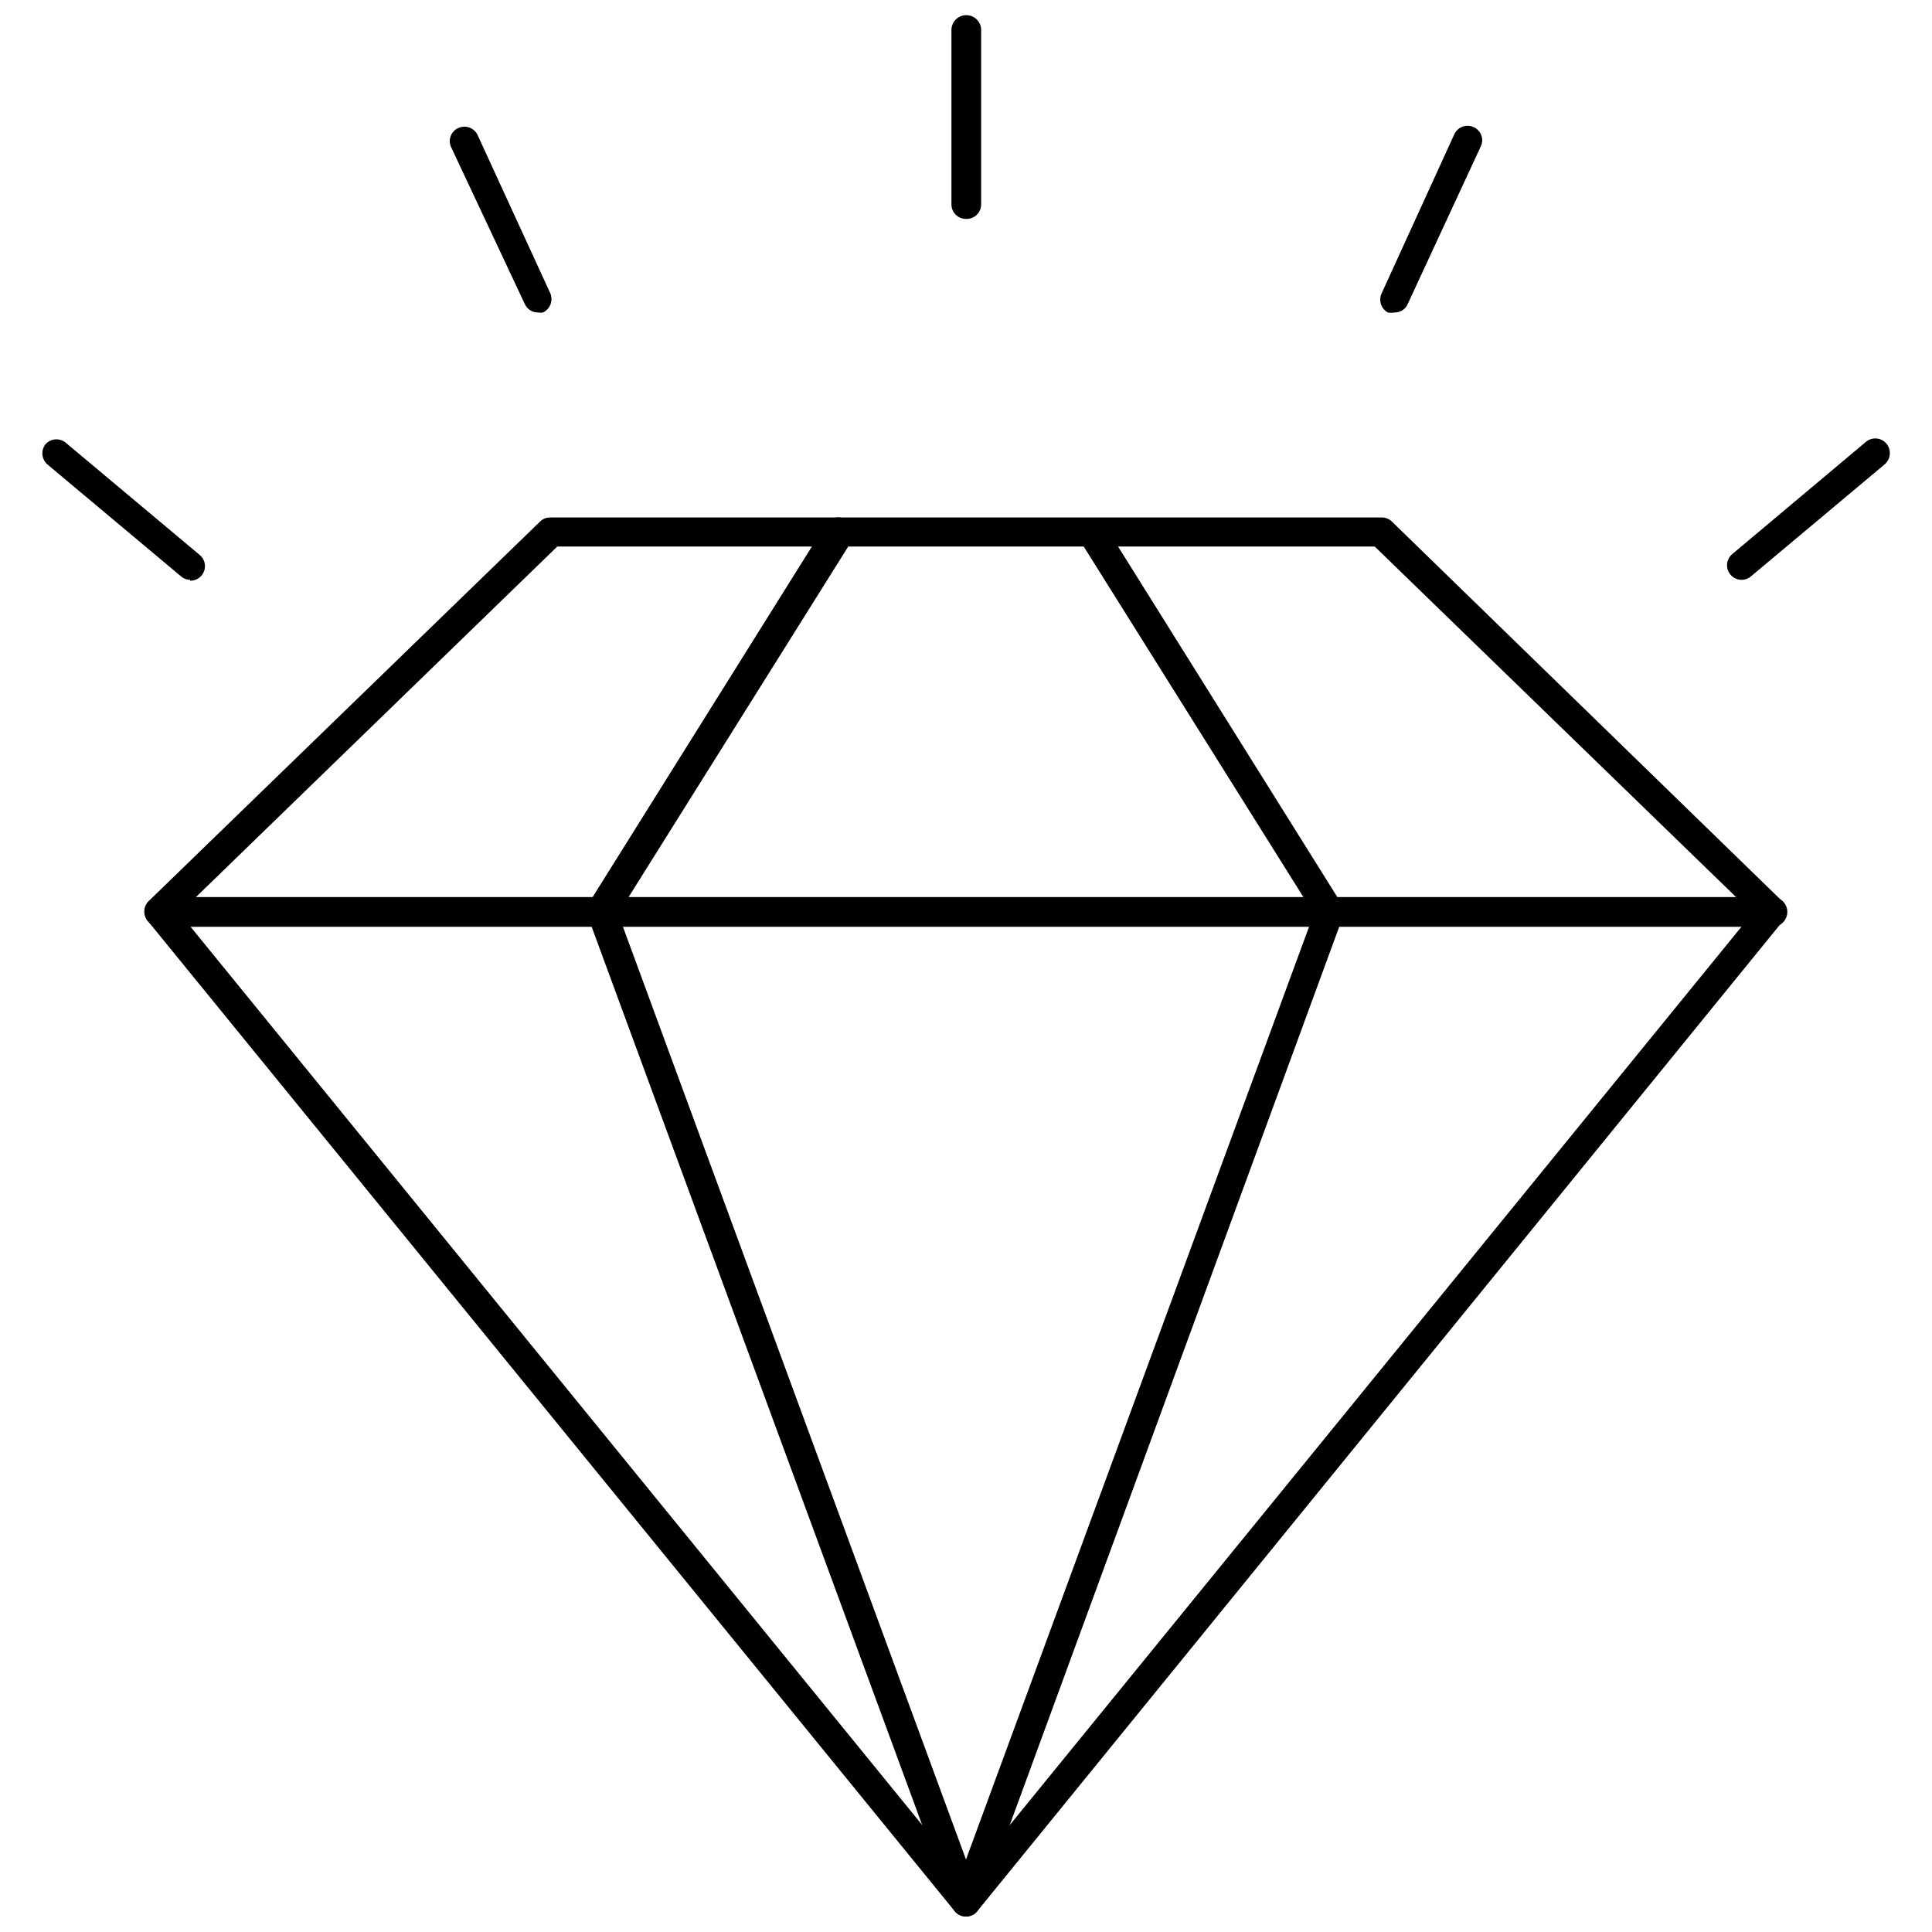
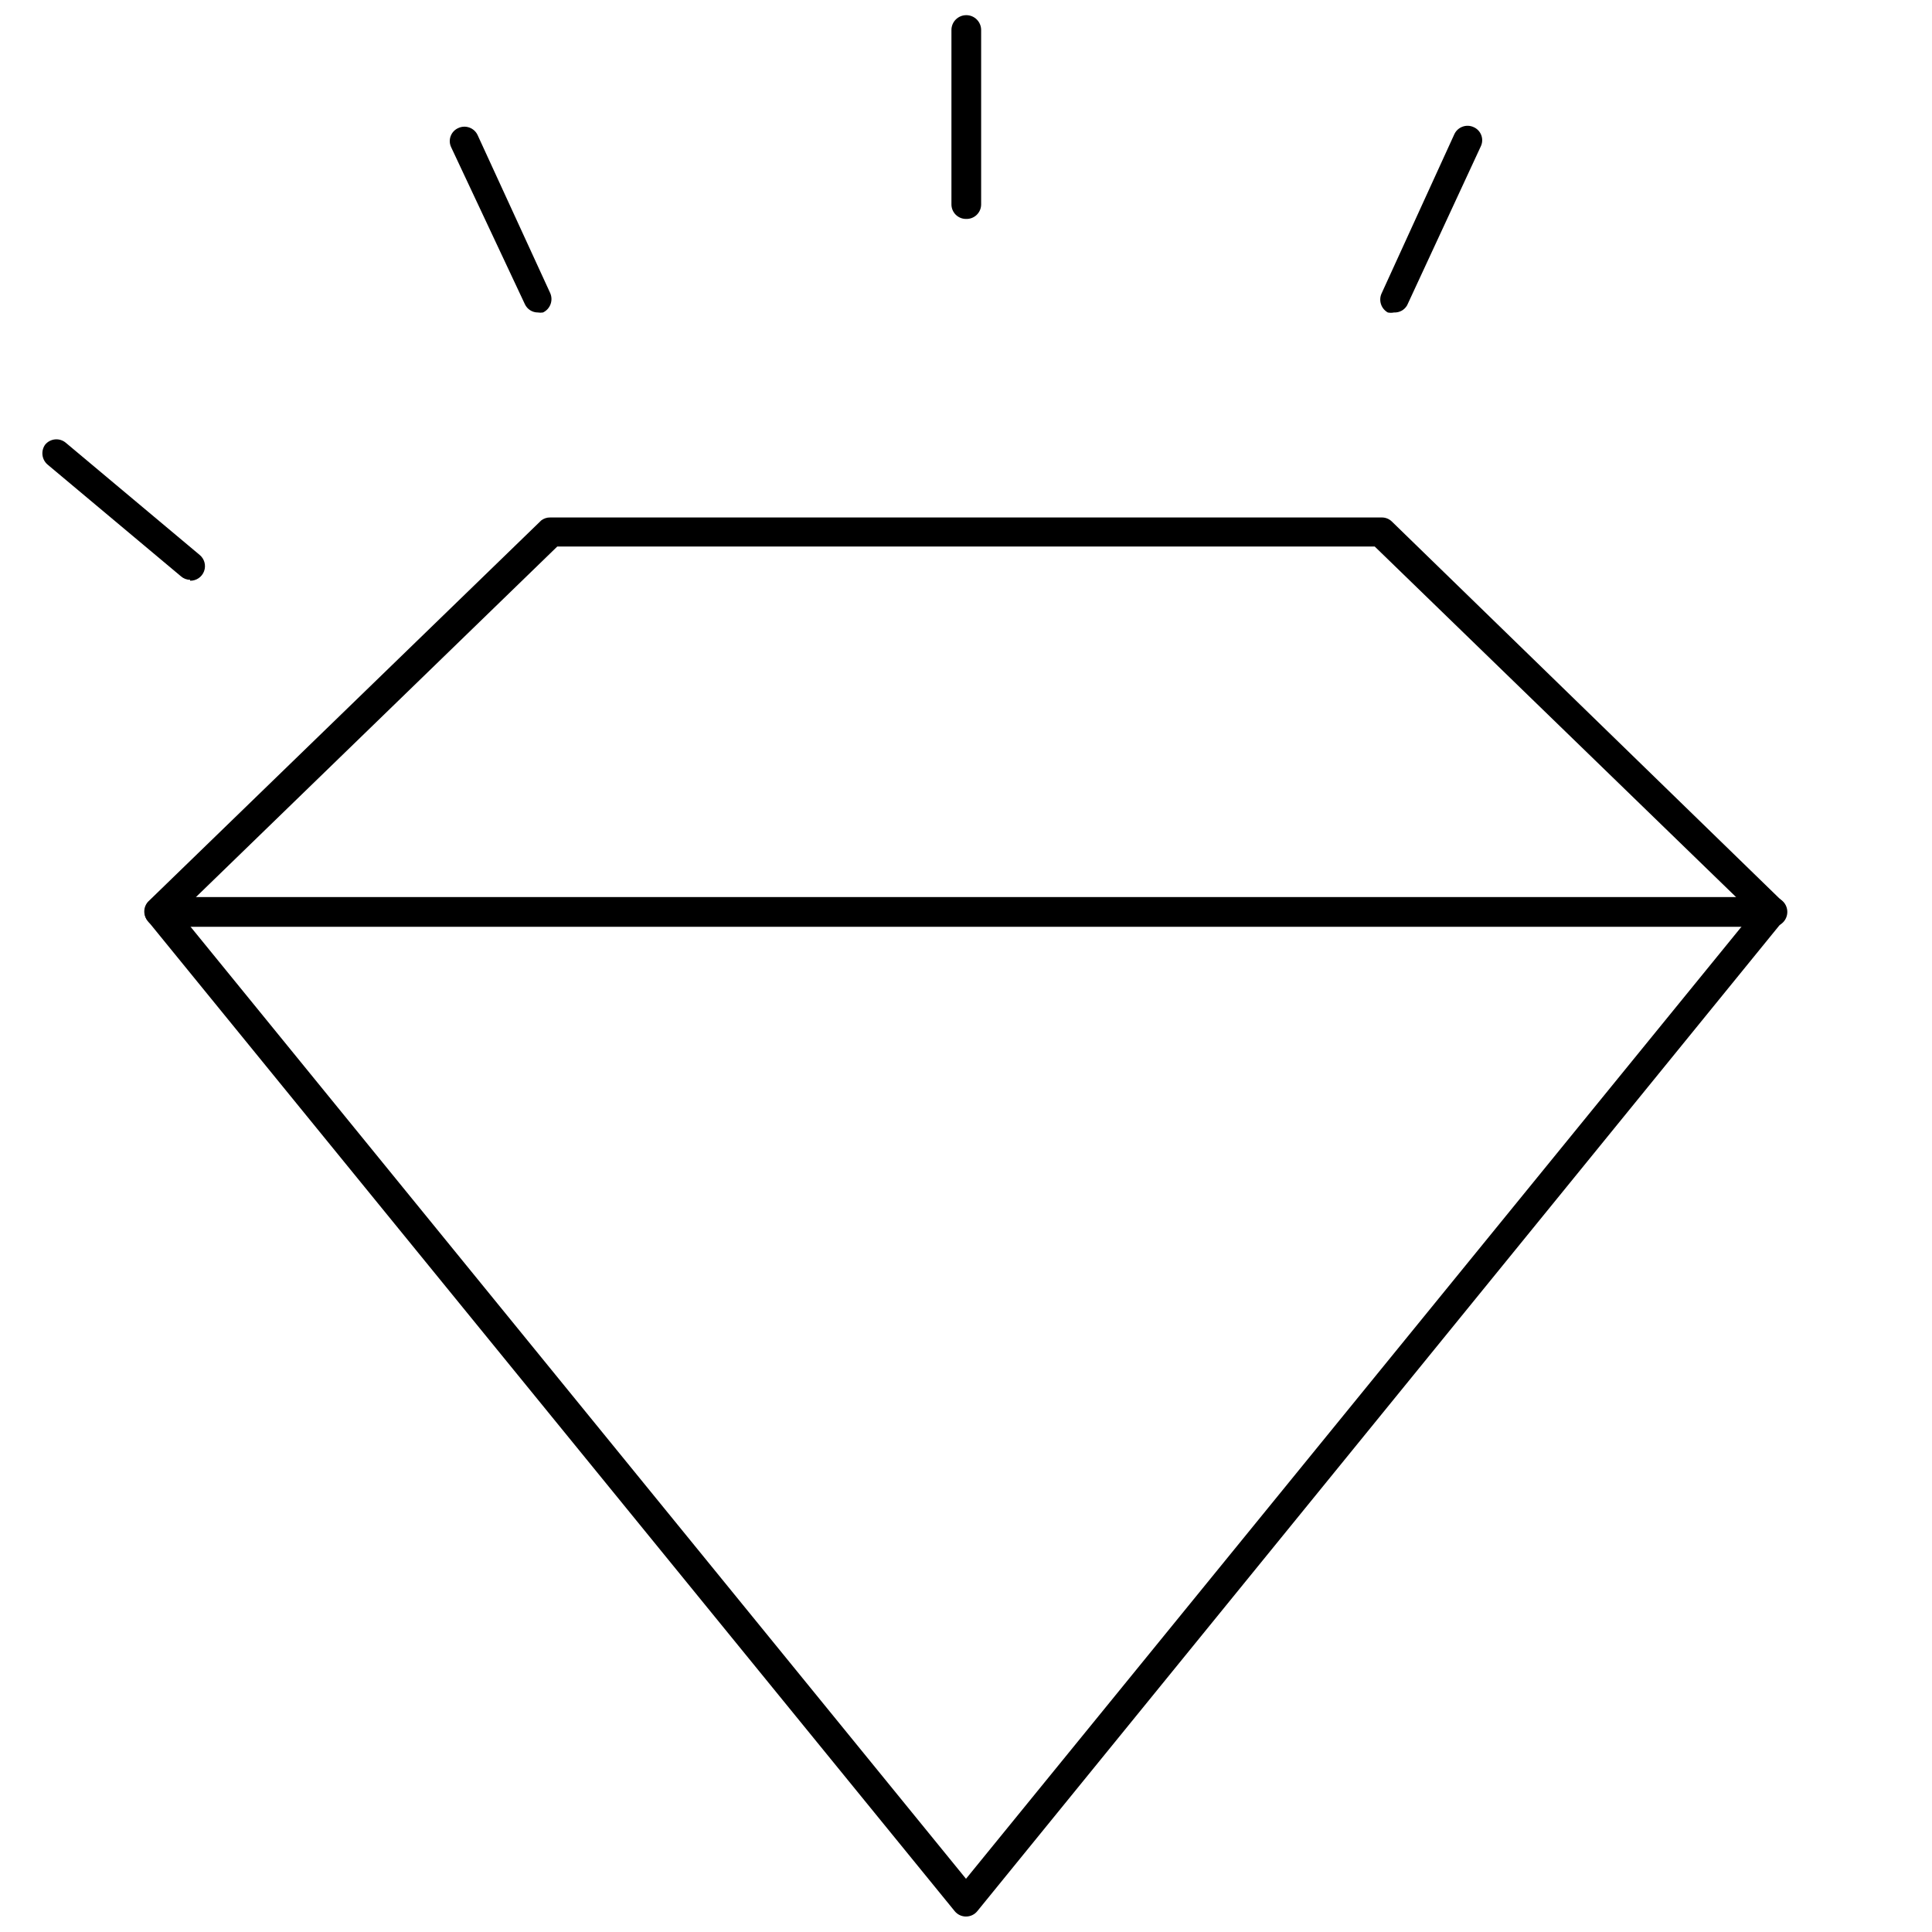
<svg xmlns="http://www.w3.org/2000/svg" width="800px" height="800px" version="1.1" viewBox="144 144 512 512">
  <defs>
    <clipPath id="c">
      <path d="m182 281h436v370.9h-436z" />
    </clipPath>
    <clipPath id="b">
-       <path d="m299 281h202v370.9h-202z" />
-     </clipPath>
+       </clipPath>
    <clipPath id="a">
      <path d="m396 148.09h9v54.906h-9z" />
    </clipPath>
  </defs>
  <g clip-path="url(#c)">
    <path d="m400 651.9c-1.16 0.004-2.258-0.52-2.992-1.418l-213.73-262.29c-1.391-1.484-1.391-3.793 0-5.273l104.15-101c0.676-0.52 1.508-0.801 2.359-0.785h220.42c1.004-0.004 1.965 0.391 2.676 1.102l103.52 100.68c1.387 1.48 1.387 3.789 0 5.273l-213.41 262.29c-0.73 0.898-1.832 1.422-2.988 1.418zm-208.45-265.92 208.45 255.92 208.45-255.92-100.13-97.141h-216.64z" />
  </g>
  <g clip-path="url(#b)">
-     <path d="m400 651.9c-1.617 0.004-3.062-1.004-3.621-2.519l-96.512-262.29c-0.547-1.09-0.547-2.375 0-3.465l62.977-100.68c0.574-0.938 1.52-1.586 2.602-1.781 1.086-0.195 2.199 0.078 3.066 0.758 1.801 1.148 2.359 3.523 1.258 5.352l-61.953 98.875 92.184 250.64 92.18-250.64-62.109-99.109c-0.922-1.816-0.309-4.035 1.418-5.117 1.805-1.094 4.156-0.535 5.273 1.258l62.977 100.68c0.547 1.09 0.547 2.375 0 3.465l-96.117 262.06c-0.562 1.516-2.008 2.523-3.621 2.519z" />
+     <path d="m400 651.9c-1.617 0.004-3.062-1.004-3.621-2.519l-96.512-262.29c-0.547-1.09-0.547-2.375 0-3.465l62.977-100.68l-61.953 98.875 92.184 250.64 92.18-250.64-62.109-99.109c-0.922-1.816-0.309-4.035 1.418-5.117 1.805-1.094 4.156-0.535 5.273 1.258l62.977 100.68c0.547 1.09 0.547 2.375 0 3.465l-96.117 262.06c-0.562 1.516-2.008 2.523-3.621 2.519z" />
  </g>
  <path d="m613.72 389.61h-427.45c-2.176 0-3.938-1.766-3.938-3.938 0-2.176 1.762-3.938 3.938-3.938h427.45c2.176 0 3.938 1.762 3.938 3.938 0 2.172-1.762 3.938-3.938 3.938z" />
  <g clip-path="url(#a)">
    <path d="m400 202.02c-2.133 0-3.859-1.727-3.859-3.856v-46.211c0-2.172 1.762-3.934 3.938-3.934 2.172 0 3.934 1.762 3.934 3.934v46.211c0.004 1.051-0.426 2.055-1.184 2.785-0.758 0.727-1.781 1.113-2.828 1.07z" />
  </g>
  <path d="m513.43 226.81c-0.543 0.113-1.105 0.113-1.652 0-1.828-1.035-2.519-3.32-1.574-5.195l19.207-42.035c0.891-1.934 3.184-2.781 5.117-1.891 0.945 0.414 1.68 1.191 2.035 2.156 0.359 0.965 0.305 2.035-0.145 2.961l-19.523 42.117c-0.707 1.23-2.047 1.961-3.465 1.887z" />
-   <path d="m605.62 297.66c-1.648 0.035-3.137-0.98-3.707-2.527-0.57-1.547-0.094-3.285 1.188-4.324l35.344-29.676c0.789-0.684 1.816-1.016 2.856-0.93 1.039 0.09 1.996 0.594 2.656 1.402 1.324 1.645 1.117 4.039-0.473 5.43l-35.426 29.676v0.004c-0.668 0.602-1.539 0.938-2.438 0.945z" />
  <path d="m286.56 226.81c-1.488 0.012-2.844-0.852-3.465-2.203l-19.52-41.562c-0.453-0.926-0.504-1.996-0.148-2.961 0.355-0.969 1.094-1.746 2.035-2.156 1.934-0.891 4.227-0.047 5.117 1.887l19.207 41.801c0.898 1.957 0.055 4.273-1.887 5.195-0.445 0.074-0.898 0.074-1.34 0z" />
  <path d="m194.38 297.66c-0.902-0.008-1.77-0.344-2.441-0.945l-35.426-29.676v-0.004c-1.473-1.34-1.707-3.574-0.551-5.195 0.66-0.805 1.617-1.309 2.656-1.398 1.039-0.09 2.066 0.246 2.856 0.926l35.422 29.68c1.281 1.039 1.758 2.777 1.188 4.324-0.57 1.547-2.059 2.559-3.703 2.523z" />
</svg>